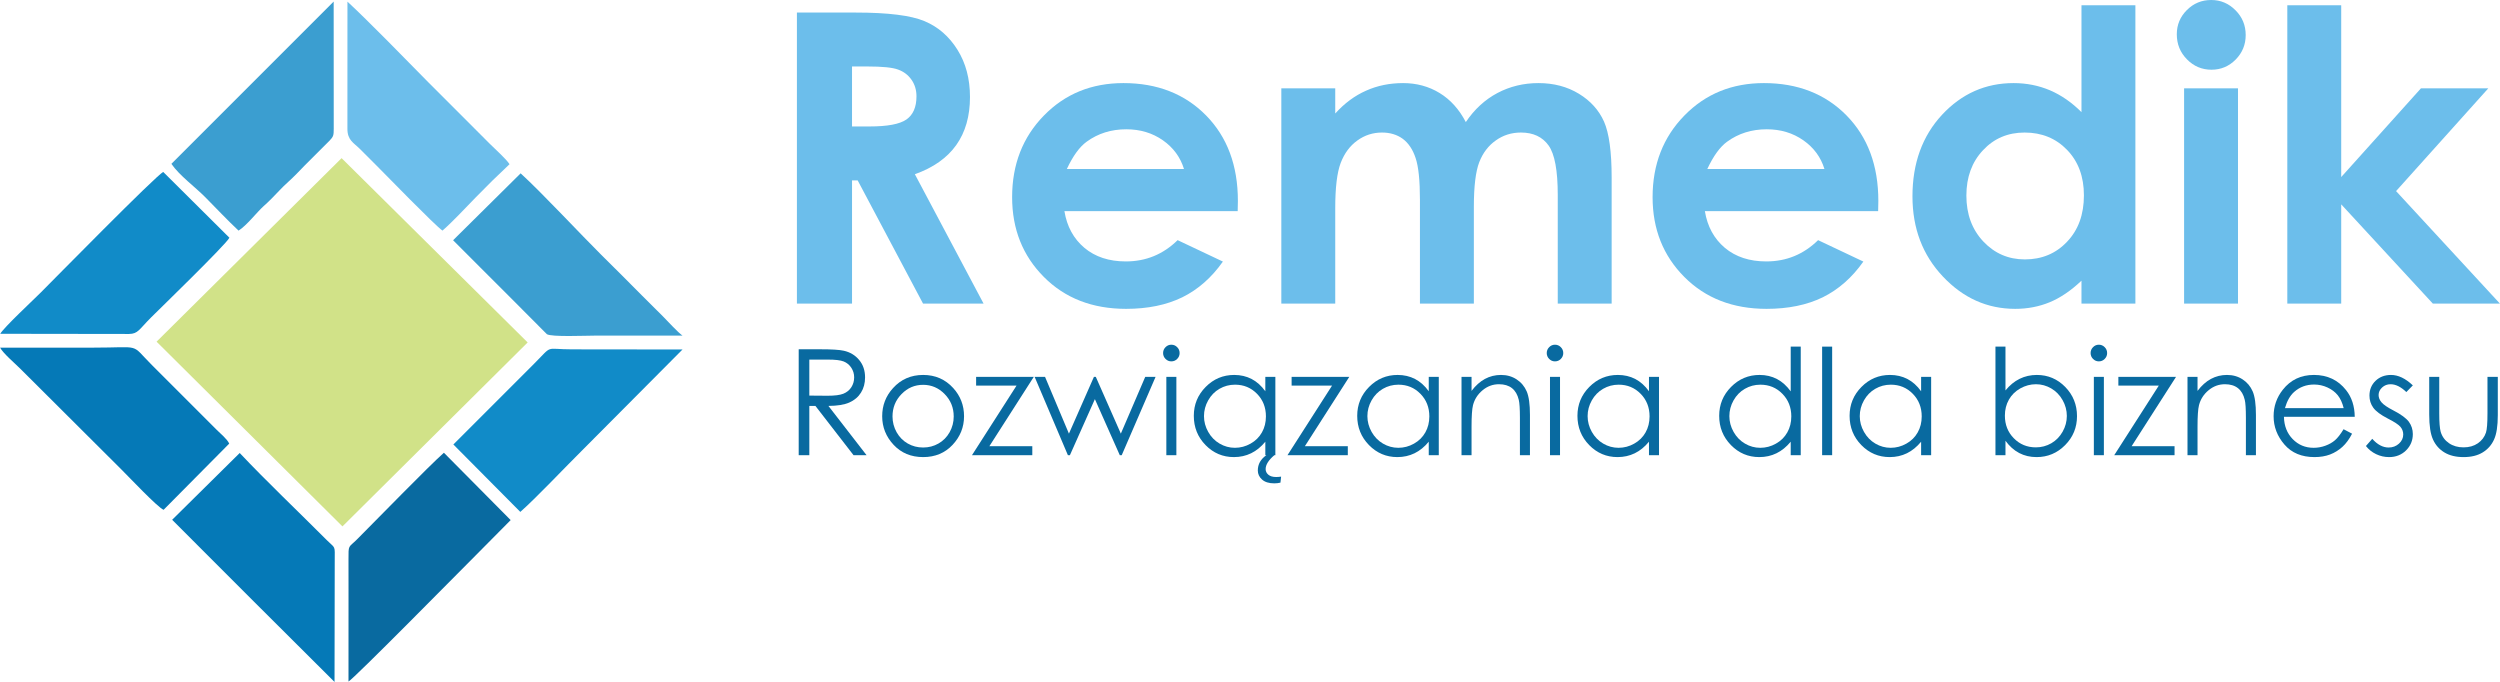
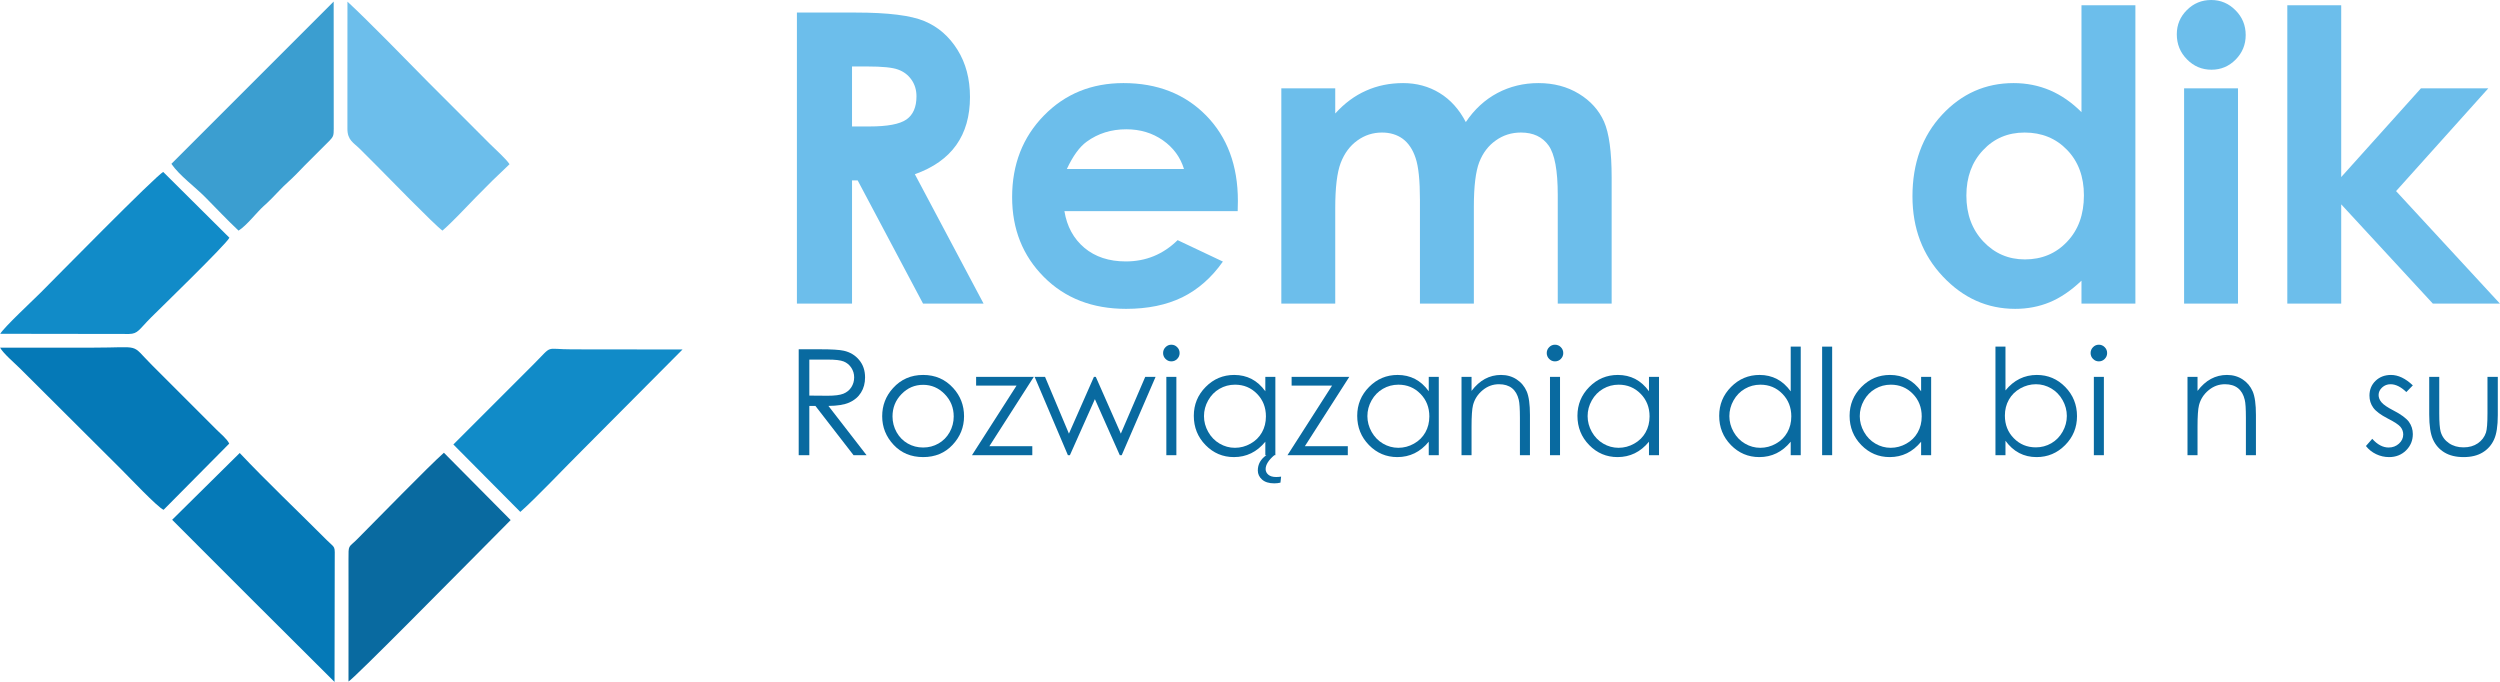
<svg xmlns="http://www.w3.org/2000/svg" xml:space="preserve" width="1877px" height="512px" version="1.1" style="shape-rendering:geometricPrecision; text-rendering:geometricPrecision; image-rendering:optimizeQuality; fill-rule:evenodd; clip-rule:evenodd" viewBox="0 0 1886.66 514.68">
  <defs>
    <style type="text/css">
   
    .fil2 {fill:#0579B7}
    .fil4 {fill:#096AA0}
    .fil1 {fill:#118BC8}
    .fil5 {fill:#3B9ED0}
    .fil3 {fill:#6CBEEB}
    .fil0 {fill:#D1E288}
    .fil7 {fill:#096AA0;fill-rule:nonzero}
    .fil6 {fill:#6CBEEB;fill-rule:nonzero}
   
  </style>
  </defs>
  <g id="Warstwa_x0020_1">
    <g id="_2220554927424">
-       <polygon class="fil0" points="118.09,257.87 258.38,397.29 398.16,258.45 257.73,119.36 " />
      <path class="fil1" d="M0.11 251.92l97.17 0.14c6.9,-0.12 7.44,-3.26 16.86,-12.67 5.33,-5.32 56.7,-55.15 58.92,-59.97l-49.92 -49.62c-4.9,1.96 -84.84,83.4 -92.51,91.03 -5.66,5.64 -27.82,26.33 -30.52,31.09z" />
      <path class="fil2" d="M123.39 384.77l49.53 -49.97c-1.63,-3.52 -6.65,-7.58 -9.48,-10.42 -3.47,-3.49 -6.3,-6.31 -9.78,-9.78l-39.15 -39.15c-16.75,-16.75 -6.75,-13.06 -44.88,-13.07l-69.63 0c2.33,4.35 10.98,11.66 14.96,15.63l76.65 76.39c5.29,5.21 27.28,28.58 31.78,30.37z" />
      <path class="fil3" d="M262.14 17.82l-0.02 79.24c-0.06,8.81 4.72,10.66 9.31,15.24 4.38,4.36 8.1,8.08 12.46,12.45 7.11,7.14 45,46.08 49.99,49.29 8.1,-7.07 17.26,-17.08 25.18,-25.16 4.32,-4.41 8.08,-8.09 12.42,-12.49l13 -12.45c-2.46,-3.93 -11.07,-11.56 -14.93,-15.44l-46.26 -46.28c-15.91,-16.17 -45.67,-46.72 -61.14,-60.98l-0.01 16.58z" />
      <path class="fil4" d="M262.96 444.9l-0.02 69.47c4.1,-2.17 81.66,-80.84 91.97,-91.15l30.42 -30.69 -50.38 -50.83c-11.14,9.81 -51.88,51.69 -65.58,65.38 -6.53,6.53 -6.48,3.57 -6.43,15.57 0.03,7.41 0.02,14.83 0.02,22.25z" />
      <path class="fil1" d="M342.08 335.46l50.53 50.89c11.71,-10.29 33.08,-32.95 46.03,-45.79l76.4 -76.79 -83.3 -0.1c-21.28,0.01 -13.98,-3.89 -28.81,10.94l-60.85 60.85z" />
      <path class="fil5" d="M129.27 123.67c6.07,8.82 17.98,17.48 25.56,25.16 8.38,8.48 16.71,17.32 25.12,25.23 6.1,-3.79 13.88,-13.93 18.73,-18.3 2.59,-2.33 3.98,-3.65 6.39,-6.06 4.17,-4.17 7.33,-7.89 12.43,-12.48 4.28,-3.85 8.46,-8.25 12.48,-12.43l18.7 -18.68c2.84,-3.02 3.13,-3.85 3.12,-9.05l-0.05 -95.87 -122.48 122.48z" />
-       <path class="fil5" d="M341.88 181.31c13.76,13.87 26.94,26.94 40.6,40.6l30.16 30.29c3.17,2.27 29.65,1.09 36.91,1.09l65.46 -0.01c-3.32,-2.26 -11.42,-11.12 -14.91,-14.65 -5.38,-5.42 -10.22,-10.1 -15.6,-15.53 -10.39,-10.51 -20.2,-20.31 -30.71,-30.69 -14.71,-14.55 -45.14,-47.24 -60.94,-61.58l-50.97 50.48z" />
      <path class="fil2" d="M129.84 392.31c20.71,20.82 40.96,40.99 61.57,61.6l60.99 60.77 0.15 -91.14c0.04,-12.56 0.73,-9.14 -5.99,-15.89 -21.11,-21.19 -45.99,-44.8 -65.72,-65.76l-51 50.42z" />
    </g>
    <path class="fil6" d="M601.37 9.48l44.41 0c24.27,0 41.6,2.14 51.9,6.48 10.35,4.33 18.61,11.57 24.88,21.62 6.27,10.04 9.43,21.92 9.43,35.68 0,14.43 -3.46,26.51 -10.35,36.2 -6.93,9.74 -17.33,17.08 -31.25,22.03l51.85 97.63 -45.68 0 -49.35 -92.99 -4.24 0 0 92.99 -41.6 0 0 -219.64zm41.6 85.96l13.26 0c13.46,0 22.69,-1.73 27.79,-5.25 5.04,-3.52 7.59,-9.33 7.59,-17.49 0,-4.79 -1.27,-8.97 -3.77,-12.54 -2.5,-3.57 -5.86,-6.12 -10.1,-7.65 -4.18,-1.58 -11.92,-2.34 -23.19,-2.34l-11.58 0 0 45.27z" />
    <path id="1" class="fil6" d="M934.04 159.37l-130.77 0c1.88,11.58 6.93,20.81 15.09,27.69 8.15,6.83 18.61,10.25 31.25,10.25 15.19,0 28.19,-5.36 39.1,-16.06l34.16 16.16c-8.51,12.13 -18.76,21.1 -30.64,26.97 -11.93,5.81 -26.05,8.72 -42.42,8.72 -25.39,0 -46.08,-8.01 -62.04,-24.07 -15.96,-16.01 -23.97,-36.09 -23.97,-60.21 0,-24.73 8.01,-45.27 23.97,-61.59 15.96,-16.36 35.94,-24.52 60.06,-24.52 25.54,0 46.34,8.16 62.35,24.42 16.01,16.32 24.01,37.78 24.01,64.55l-0.15 7.69zm-40.53 -31.81c-2.71,-8.87 -8.01,-16.11 -15.91,-21.67 -7.95,-5.55 -17.13,-8.31 -27.63,-8.31 -11.37,0 -21.31,3.11 -29.93,9.38 -5.35,3.88 -10.35,10.76 -14.94,20.6l88.41 0z" />
    <path id="2" class="fil6" d="M966.97 66.69l40.69 0 0 18.96c6.98,-7.7 14.73,-13.46 23.3,-17.23 8.51,-3.82 17.84,-5.71 27.94,-5.71 10.14,0 19.37,2.5 27.53,7.49 8.21,5 14.78,12.34 19.78,21.93 6.47,-9.59 14.43,-16.93 23.86,-21.93 9.43,-4.99 19.78,-7.49 30.95,-7.49 11.57,0 21.77,2.7 30.54,8.05 8.82,5.36 15.09,12.39 18.96,21.01 3.82,8.67 5.76,22.74 5.76,42.21l0 95.14 -40.68 0 0 -82.08c0,-18.36 -2.3,-30.8 -6.94,-37.27 -4.64,-6.48 -11.62,-9.74 -20.85,-9.74 -7.09,0 -13.41,1.99 -18.96,5.96 -5.61,3.93 -9.79,9.44 -12.5,16.42 -2.7,6.99 -4.07,18.2 -4.07,33.7l0 73.01 -40.69 0 0 -78.36c0,-14.48 -1.07,-24.98 -3.26,-31.46 -2.14,-6.52 -5.41,-11.32 -9.69,-14.53 -4.33,-3.16 -9.58,-4.74 -15.7,-4.74 -6.83,0 -13.05,1.99 -18.61,6.02 -5.61,4.02 -9.74,9.63 -12.54,16.87 -2.76,7.24 -4.13,18.66 -4.13,34.21l0 71.99 -40.69 0 0 -162.43z" />
-     <path id="3" class="fil6" d="M1417.41 159.37l-130.77 0c1.89,11.58 6.93,20.81 15.09,27.69 8.16,6.83 18.61,10.25 31.25,10.25 15.2,0 28.2,-5.36 39.11,-16.06l34.16 16.16c-8.52,12.13 -18.77,21.1 -30.64,26.97 -11.93,5.81 -26.06,8.72 -42.42,8.72 -25.39,0 -46.09,-8.01 -62.05,-24.07 -15.96,-16.01 -23.96,-36.09 -23.96,-60.21 0,-24.73 8,-45.27 23.96,-61.59 15.96,-16.36 35.94,-24.52 60.06,-24.52 25.54,0 46.34,8.16 62.35,24.42 16.01,16.32 24.01,37.78 24.01,64.55l-0.15 7.69zm-40.53 -31.81c-2.7,-8.87 -8,-16.11 -15.91,-21.67 -7.95,-5.55 -17.13,-8.31 -27.63,-8.31 -11.37,0 -21.31,3.11 -29.93,9.38 -5.35,3.88 -10.35,10.76 -14.94,20.6l88.41 0z" />
-     <path id="4" class="fil6" d="M1570.87 3.98l40.69 0 0 225.14 -40.69 0 0 -17.28c-7.95,7.54 -15.96,12.95 -23.96,16.26 -8,3.31 -16.72,5 -26.05,5 -21.06,0 -39.21,-8.11 -54.55,-24.37 -15.35,-16.22 -23,-36.41 -23,-60.52 0,-25.03 7.45,-45.53 22.28,-61.54 14.84,-15.96 32.83,-23.96 54.04,-23.96 9.79,0 18.92,1.83 27.48,5.45 8.57,3.68 16.47,9.18 23.76,16.47l0 -80.65zm-42.87 96.05c-12.65,0 -23.15,4.43 -31.46,13.36 -8.36,8.87 -12.54,20.29 -12.54,34.21 0,14.02 4.23,25.54 12.74,34.61 8.52,9.03 18.97,13.57 31.41,13.57 12.8,0 23.45,-4.44 31.86,-13.36 8.47,-8.87 12.7,-20.55 12.7,-34.98 0,-14.12 -4.23,-25.54 -12.7,-34.31 -8.41,-8.72 -19.12,-13.1 -32.01,-13.1z" />
+     <path id="4" class="fil6" d="M1570.87 3.98l40.69 0 0 225.14 -40.69 0 0 -17.28c-7.95,7.54 -15.96,12.95 -23.96,16.26 -8,3.31 -16.72,5 -26.05,5 -21.06,0 -39.21,-8.11 -54.55,-24.37 -15.35,-16.22 -23,-36.41 -23,-60.52 0,-25.03 7.45,-45.53 22.28,-61.54 14.84,-15.96 32.83,-23.96 54.04,-23.96 9.79,0 18.92,1.83 27.48,5.45 8.57,3.68 16.47,9.18 23.76,16.47l0 -80.65m-42.87 96.05c-12.65,0 -23.15,4.43 -31.46,13.36 -8.36,8.87 -12.54,20.29 -12.54,34.21 0,14.02 4.23,25.54 12.74,34.61 8.52,9.03 18.97,13.57 31.41,13.57 12.8,0 23.45,-4.44 31.86,-13.36 8.47,-8.87 12.7,-20.55 12.7,-34.98 0,-14.12 -4.23,-25.54 -12.7,-34.31 -8.41,-8.72 -19.12,-13.1 -32.01,-13.1z" />
    <path id="5" class="fil6" d="M1668.76 0c7.14,0 13.26,2.6 18.35,7.75 5.15,5.15 7.7,11.37 7.7,18.71 0,7.24 -2.55,13.41 -7.59,18.51 -5.05,5.1 -11.12,7.65 -18.21,7.65 -7.24,0 -13.4,-2.61 -18.5,-7.81 -5.15,-5.2 -7.7,-11.52 -7.7,-18.96 0,-7.14 2.55,-13.21 7.6,-18.25 5.04,-5.05 11.16,-7.6 18.35,-7.6zm-20.44 66.69l40.68 0 0 162.43 -40.68 0 0 -162.43z" />
    <polygon id="6" class="fil6" points="1726.22,3.98 1766.9,3.98 1766.9,133.63 1827.06,66.69 1877.89,66.69 1808.3,144.23 1886.66,229.12 1836.04,229.12 1766.9,154.22 1766.9,229.12 1726.22,229.12 " />
    <path class="fil7" d="M602.72 263.61l15.96 0c8.89,0 14.91,0.37 18.07,1.1 4.77,1.07 8.63,3.39 11.59,6.97 2.99,3.56 4.47,7.96 4.47,13.17 0,4.35 -1.01,8.17 -3.07,11.45 -2.05,3.3 -4.98,5.79 -8.8,7.48 -3.8,1.69 -9.07,2.54 -15.79,2.58l28.78 37.18 -9.82 0 -28.77 -37.18 -4.6 0 0 37.18 -8.02 0 0 -79.93zm8.02 7.79l0 27.17 13.8 0.11c5.36,0 9.31,-0.51 11.87,-1.52 2.56,-1.03 4.57,-2.64 6.02,-4.87 1.42,-2.22 2.15,-4.71 2.15,-7.47 0,-2.67 -0.73,-5.12 -2.19,-7.31 -1.45,-2.19 -3.36,-3.75 -5.73,-4.7 -2.36,-0.94 -6.29,-1.41 -11.78,-1.41l-14.14 0z" />
    <path id="1" class="fil7" d="M696.65 282.98c9.11,0 16.68,3.28 22.67,9.87 5.46,5.99 8.19,13.1 8.19,21.3 0,8.24 -2.88,15.43 -8.65,21.59 -5.75,6.16 -13.17,9.24 -22.21,9.24 -9.09,0 -16.53,-3.08 -22.28,-9.24 -5.77,-6.16 -8.64,-13.35 -8.64,-21.59 0,-8.16 2.72,-15.25 8.18,-21.24 5.99,-6.63 13.58,-9.93 22.74,-9.93zm-0.03 7.46c-6.33,0 -11.75,2.32 -16.29,6.98 -4.55,4.65 -6.81,10.29 -6.81,16.9 0,4.24 1.04,8.21 3.1,11.91 2.08,3.67 4.88,6.51 8.4,8.51 3.51,2.01 7.39,3.01 11.6,3.01 4.21,0 8.09,-1 11.59,-3.01 3.53,-2 6.33,-4.84 8.41,-8.51 2.06,-3.7 3.09,-7.67 3.09,-11.91 0,-6.61 -2.28,-12.25 -6.84,-16.9 -4.55,-4.66 -9.96,-6.98 -16.25,-6.98z" />
    <polygon id="2" class="fil7" points="736.62,284.43 780.14,284.43 746.63,336.75 779.03,336.75 779.03,343.54 733.5,343.54 767.15,291 736.62,291 " />
    <polygon id="3" class="fil7" points="780.79,284.43 788.64,284.43 806.67,327.28 825.54,284.43 826.95,284.43 845.85,327.28 864.26,284.43 872.07,284.43 846.52,343.54 845.05,343.54 826.26,301.24 807.41,343.54 805.89,343.54 " />
    <path id="4" class="fil7" d="M883.96 260.16c1.72,0 3.19,0.61 4.41,1.86 1.23,1.22 1.84,2.72 1.84,4.45 0,1.71 -0.61,3.19 -1.84,4.42 -1.22,1.24 -2.69,1.85 -4.41,1.85 -1.71,0 -3.15,-0.61 -4.38,-1.85 -1.22,-1.23 -1.84,-2.71 -1.84,-4.42 0,-1.73 0.62,-3.23 1.84,-4.45 1.23,-1.25 2.67,-1.86 4.38,-1.86zm-3.77 24.27l7.57 0 0 59.11 -7.57 0 0 -59.11z" />
    <path id="5" class="fil7" d="M962.47 284.43l0 59.11 -7.57 0 0 -10.17c-3.19,3.88 -6.75,6.79 -10.72,8.72 -3.95,1.93 -8.29,2.89 -12.99,2.89 -8.35,0 -15.49,-3.02 -21.41,-9.07 -5.92,-6.07 -8.86,-13.41 -8.86,-22.09 0,-8.48 2.98,-15.76 8.96,-21.79 5.95,-6.03 13.13,-9.05 21.54,-9.05 4.84,0 9.22,1.02 13.15,3.06 3.91,2.04 7.36,5.12 10.33,9.26l0 -10.87 7.57 0zm-30.46 5.9c-4.23,0 -8.15,1.04 -11.71,3.11 -3.58,2.06 -6.42,4.98 -8.53,8.72 -2.12,3.75 -3.17,7.72 -3.17,11.91 0,4.14 1.05,8.11 3.19,11.9 2.13,3.78 4.99,6.73 8.59,8.83 3.6,2.11 7.45,3.17 11.57,3.17 4.14,0 8.09,-1.04 11.8,-3.14 3.73,-2.09 6.59,-4.91 8.59,-8.49 2.01,-3.56 3.01,-7.59 3.01,-12.06 0,-6.81 -2.25,-12.51 -6.75,-17.09 -4.49,-4.58 -10.02,-6.86 -16.59,-6.86zm23.69 53.21l6.01 0c-4.4,3.72 -6.58,7.23 -6.58,10.5 0,1.65 0.68,3.08 2.04,4.23 1.35,1.16 3.32,1.74 5.9,1.74 1.03,0 2.3,-0.09 3.74,-0.28l-0.5 4.53c-1.52,0.35 -3.06,0.54 -4.64,0.54 -4.04,0 -7.12,-0.97 -9.25,-2.88 -2.14,-1.91 -3.19,-4.19 -3.19,-6.86 0,-4.7 2.15,-8.54 6.47,-11.52z" />
    <polygon id="6" class="fil7" points="974.74,284.43 1018.26,284.43 984.75,336.75 1017.15,336.75 1017.15,343.54 971.62,343.54 1005.27,291 974.74,291 " />
    <path id="7" class="fil7" d="M1085.81 284.43l0 59.11 -7.57 0 0 -10.17c-3.19,3.88 -6.75,6.79 -10.72,8.72 -3.96,1.93 -8.3,2.89 -12.99,2.89 -8.35,0 -15.49,-3.02 -21.41,-9.07 -5.92,-6.07 -8.87,-13.41 -8.87,-22.09 0,-8.48 2.99,-15.76 8.96,-21.79 5.96,-6.03 13.14,-9.05 21.54,-9.05 4.84,0 9.22,1.02 13.16,3.06 3.91,2.04 7.36,5.12 10.33,9.26l0 -10.87 7.57 0zm-30.47 5.9c-4.23,0 -8.14,1.04 -11.7,3.11 -3.58,2.06 -6.42,4.98 -8.54,8.72 -2.11,3.75 -3.17,7.72 -3.17,11.91 0,4.14 1.06,8.11 3.19,11.9 2.14,3.78 4.99,6.73 8.59,8.83 3.6,2.11 7.46,3.17 11.58,3.17 4.14,0 8.09,-1.04 11.8,-3.14 3.73,-2.09 6.58,-4.91 8.59,-8.49 2,-3.56 3,-7.59 3,-12.06 0,-6.81 -2.24,-12.51 -6.75,-17.09 -4.49,-4.58 -10.02,-6.86 -16.59,-6.86z" />
    <path id="8" class="fil7" d="M1102.97 284.43l7.57 0 0 10.59c3.06,-4.04 6.44,-7.07 10.13,-9.05 3.71,-1.99 7.73,-2.99 12.09,-2.99 4.44,0 8.37,1.11 11.8,3.36 3.44,2.24 5.98,5.27 7.61,9.07 1.63,3.79 2.45,9.7 2.45,17.74l0 30.39 -7.57 0 0 -28.17c0,-6.79 -0.3,-11.33 -0.87,-13.61 -0.93,-3.9 -2.64,-6.83 -5.14,-8.82 -2.51,-1.96 -5.77,-2.95 -9.8,-2.95 -4.62,0 -8.75,1.53 -12.39,4.57 -3.65,3.02 -6.07,6.79 -7.22,11.28 -0.72,2.93 -1.09,8.27 -1.09,16.04l0 21.66 -7.57 0 0 -59.11z" />
    <path id="9" class="fil7" d="M1173.5 260.16c1.73,0 3.2,0.61 4.42,1.86 1.22,1.22 1.84,2.72 1.84,4.45 0,1.71 -0.62,3.19 -1.84,4.42 -1.22,1.24 -2.69,1.85 -4.42,1.85 -1.7,0 -3.15,-0.61 -4.37,-1.85 -1.23,-1.23 -1.84,-2.71 -1.84,-4.42 0,-1.73 0.61,-3.23 1.84,-4.45 1.22,-1.25 2.67,-1.86 4.37,-1.86zm-3.76 24.27l7.57 0 0 59.11 -7.57 0 0 -59.11z" />
    <path id="10" class="fil7" d="M1252.02 284.43l0 59.11 -7.57 0 0 -10.17c-3.19,3.88 -6.75,6.79 -10.72,8.72 -3.96,1.93 -8.3,2.89 -12.99,2.89 -8.35,0 -15.49,-3.02 -21.41,-9.07 -5.92,-6.07 -8.87,-13.41 -8.87,-22.09 0,-8.48 2.99,-15.76 8.96,-21.79 5.96,-6.03 13.14,-9.05 21.54,-9.05 4.84,0 9.22,1.02 13.16,3.06 3.91,2.04 7.36,5.12 10.33,9.26l0 -10.87 7.57 0zm-30.46 5.9c-4.23,0 -8.15,1.04 -11.71,3.11 -3.58,2.06 -6.42,4.98 -8.54,8.72 -2.11,3.75 -3.17,7.72 -3.17,11.91 0,4.14 1.06,8.11 3.19,11.9 2.14,3.78 4.99,6.73 8.59,8.83 3.6,2.11 7.46,3.17 11.58,3.17 4.14,0 8.09,-1.04 11.8,-3.14 3.73,-2.09 6.59,-4.91 8.59,-8.49 2,-3.56 3,-7.59 3,-12.06 0,-6.81 -2.24,-12.51 -6.75,-17.09 -4.49,-4.58 -10.02,-6.86 -16.58,-6.86z" />
    <path id="11" class="fil7" d="M1358.99 261.61l0 81.93 -7.57 0 0 -10.17c-3.19,3.88 -6.75,6.79 -10.72,8.72 -3.95,1.93 -8.29,2.89 -12.99,2.89 -8.35,0 -15.49,-3.02 -21.41,-9.07 -5.92,-6.07 -8.86,-13.41 -8.86,-22.09 0,-8.48 2.98,-15.76 8.96,-21.79 5.95,-6.03 13.13,-9.05 21.54,-9.05 4.84,0 9.22,1.04 13.15,3.1 3.91,2.06 7.36,5.16 10.33,9.29l0 -33.76 7.57 0zm-30.46 28.72c-4.23,0 -8.15,1.04 -11.71,3.11 -3.58,2.06 -6.42,4.98 -8.53,8.72 -2.12,3.75 -3.17,7.72 -3.17,11.91 0,4.14 1.05,8.11 3.19,11.9 2.13,3.78 4.99,6.73 8.59,8.83 3.6,2.11 7.45,3.17 11.57,3.17 4.14,0 8.09,-1.04 11.8,-3.14 3.73,-2.09 6.59,-4.91 8.59,-8.49 2.01,-3.56 3.01,-7.59 3.01,-12.06 0,-6.81 -2.25,-12.51 -6.76,-17.09 -4.48,-4.58 -10.01,-6.86 -16.58,-6.86z" />
    <polygon id="12" class="fil7" points="1375.13,261.61 1382.7,261.61 1382.7,343.54 1375.13,343.54 " />
    <path id="13" class="fil7" d="M1457.41 284.43l0 59.11 -7.57 0 0 -10.17c-3.19,3.88 -6.75,6.79 -10.72,8.72 -3.95,1.93 -8.29,2.89 -12.99,2.89 -8.35,0 -15.49,-3.02 -21.41,-9.07 -5.92,-6.07 -8.86,-13.41 -8.86,-22.09 0,-8.48 2.98,-15.76 8.96,-21.79 5.95,-6.03 13.13,-9.05 21.54,-9.05 4.84,0 9.22,1.02 13.15,3.06 3.91,2.04 7.36,5.12 10.33,9.26l0 -10.87 7.57 0zm-30.46 5.9c-4.23,0 -8.15,1.04 -11.71,3.11 -3.58,2.06 -6.42,4.98 -8.53,8.72 -2.12,3.75 -3.17,7.72 -3.17,11.91 0,4.14 1.05,8.11 3.19,11.9 2.13,3.78 4.99,6.73 8.59,8.83 3.6,2.11 7.45,3.17 11.57,3.17 4.14,0 8.09,-1.04 11.8,-3.14 3.73,-2.09 6.59,-4.91 8.59,-8.49 2.01,-3.56 3.01,-7.59 3.01,-12.06 0,-6.81 -2.25,-12.51 -6.75,-17.09 -4.49,-4.58 -10.02,-6.86 -16.59,-6.86z" />
    <path id="14" class="fil7" d="M1505.95 343.54l0 -81.93 7.56 0 0 33.06c3.2,-3.92 6.76,-6.85 10.71,-8.78 3.95,-1.94 8.27,-2.91 12.97,-2.91 8.36,0 15.51,3.02 21.43,9.07 5.91,6.07 8.88,13.4 8.88,22.04 0,8.52 -2.98,15.81 -8.96,21.84 -5.97,6.03 -13.15,9.05 -21.56,9.05 -4.82,0 -9.18,-1.02 -13.09,-3.06 -3.92,-2.04 -7.37,-5.12 -10.38,-9.26l0 10.88 -7.56 0zm30.48 -5.9c4.21,0 8.12,-1.04 11.69,-3.1 3.58,-2.08 6.41,-4.99 8.53,-8.74 2.11,-3.73 3.17,-7.7 3.17,-11.87 0,-4.18 -1.06,-8.17 -3.19,-11.95 -2.13,-3.77 -4.99,-6.72 -8.59,-8.83 -3.6,-2.1 -7.44,-3.16 -11.52,-3.16 -4.14,0 -8.09,1.06 -11.84,3.16 -3.73,2.11 -6.6,4.95 -8.6,8.51 -2.01,3.56 -3.01,7.57 -3.01,12.04 0,6.81 2.24,12.51 6.75,17.07 4.49,4.58 10.02,6.87 16.61,6.87z" />
    <path id="15" class="fil7" d="M1583.98 260.16c1.72,0 3.19,0.61 4.41,1.86 1.23,1.22 1.84,2.72 1.84,4.45 0,1.71 -0.61,3.19 -1.84,4.42 -1.22,1.24 -2.69,1.85 -4.41,1.85 -1.71,0 -3.16,-0.61 -4.38,-1.85 -1.23,-1.23 -1.84,-2.71 -1.84,-4.42 0,-1.73 0.61,-3.23 1.84,-4.45 1.22,-1.25 2.67,-1.86 4.38,-1.86zm-3.77 24.27l7.57 0 0 59.11 -7.57 0 0 -59.11z" />
-     <polygon id="16" class="fil7" points="1598.71,284.43 1642.23,284.43 1608.72,336.75 1641.12,336.75 1641.12,343.54 1595.59,343.54 1629.24,291 1598.71,291 " />
    <path id="17" class="fil7" d="M1650.89 284.43l7.57 0 0 10.59c3.07,-4.04 6.44,-7.07 10.13,-9.05 3.71,-1.99 7.74,-2.99 12.1,-2.99 4.43,0 8.37,1.11 11.8,3.36 3.43,2.24 5.97,5.27 7.6,9.07 1.64,3.79 2.45,9.7 2.45,17.74l0 30.39 -7.57 0 0 -28.17c0,-6.79 -0.29,-11.33 -0.87,-13.61 -0.92,-3.9 -2.63,-6.83 -5.14,-8.82 -2.5,-1.96 -5.77,-2.95 -9.79,-2.95 -4.62,0 -8.76,1.53 -12.4,4.57 -3.65,3.02 -6.06,6.79 -7.21,11.28 -0.73,2.93 -1.1,8.27 -1.1,16.04l0 21.66 -7.57 0 0 -59.11z" />
-     <path id="18" class="fil7" d="M1768.68 323.94l6.42 3.38c-2.11,4.1 -4.54,7.42 -7.31,9.95 -2.76,2.5 -5.86,4.43 -9.31,5.75 -3.47,1.31 -7.37,1.96 -11.73,1.96 -9.68,0 -17.23,-3.15 -22.69,-9.46 -5.45,-6.31 -8.18,-13.43 -8.18,-21.37 0,-7.48 2.32,-14.16 6.94,-20 5.85,-7.44 13.69,-11.17 23.51,-11.17 10.11,0 18.2,3.82 24.23,11.45 4.28,5.38 6.47,12.09 6.55,20.16l-53.43 0c0.14,6.85 2.35,12.45 6.6,16.81 4.27,4.38 9.54,6.57 15.79,6.57 3.02,0 5.97,-0.52 8.83,-1.56 2.86,-1.04 5.29,-2.41 7.29,-4.14 2,-1.72 4.17,-4.49 6.49,-8.33zm0.08 -15.91c-1.02,-4.07 -2.51,-7.29 -4.46,-9.72 -1.96,-2.44 -4.54,-4.38 -7.75,-5.87 -3.21,-1.48 -6.59,-2.22 -10.11,-2.22 -5.85,0 -10.85,1.85 -15.05,5.58 -3.08,2.73 -5.38,6.79 -6.95,12.23l44.32 0z" />
    <path id="19" class="fil7" d="M1820.95 290.85l-4.9 5.04c-4.07,-3.93 -8.05,-5.9 -11.93,-5.9 -2.47,0 -4.58,0.82 -6.35,2.45 -1.76,1.62 -2.65,3.53 -2.65,5.7 0,1.91 0.72,3.75 2.17,5.47 1.45,1.78 4.51,3.86 9.15,6.25 5.64,2.92 9.48,5.75 11.52,8.46 1.98,2.75 2.99,5.85 2.99,9.28 0,4.86 -1.71,8.96 -5.12,12.34 -3.42,3.35 -7.69,5.04 -12.81,5.04 -3.41,0 -6.66,-0.74 -9.77,-2.22 -3.1,-1.49 -5.66,-3.53 -7.7,-6.14l4.78 -5.44c3.88,4.38 8.02,6.57 12.38,6.57 3.04,0 5.64,-0.99 7.79,-2.93 2.13,-1.95 3.21,-4.25 3.21,-6.89 0,-2.17 -0.7,-4.1 -2.11,-5.8 -1.43,-1.67 -4.62,-3.77 -9.6,-6.29 -5.34,-2.75 -8.98,-5.46 -10.89,-8.13 -1.93,-2.67 -2.89,-5.71 -2.89,-9.14 0,-4.48 1.54,-8.19 4.6,-11.16 3.08,-2.94 6.96,-4.43 11.65,-4.43 5.46,0 10.95,2.62 16.48,7.87z" />
    <path id="20" class="fil7" d="M1833.32 284.43l7.57 0 0 27.58c0,6.74 0.37,11.36 1.09,13.9 1.08,3.62 3.18,6.48 6.24,8.57 3.06,2.1 6.73,3.16 10.98,3.16 4.25,0 7.85,-1.02 10.82,-3.07 2.95,-2.05 5.01,-4.73 6.12,-8.07 0.76,-2.28 1.15,-7.1 1.15,-14.49l0 -27.58 7.79 0 0 28.98c0,8.14 -0.95,14.26 -2.86,18.38 -1.89,4.14 -4.76,7.37 -8.59,9.69 -3.82,2.33 -8.6,3.5 -14.37,3.5 -5.77,0 -10.58,-1.17 -14.44,-3.5 -3.86,-2.32 -6.75,-5.59 -8.64,-9.76 -1.91,-4.18 -2.86,-10.47 -2.86,-18.85l0 -28.44z" />
  </g>
</svg>